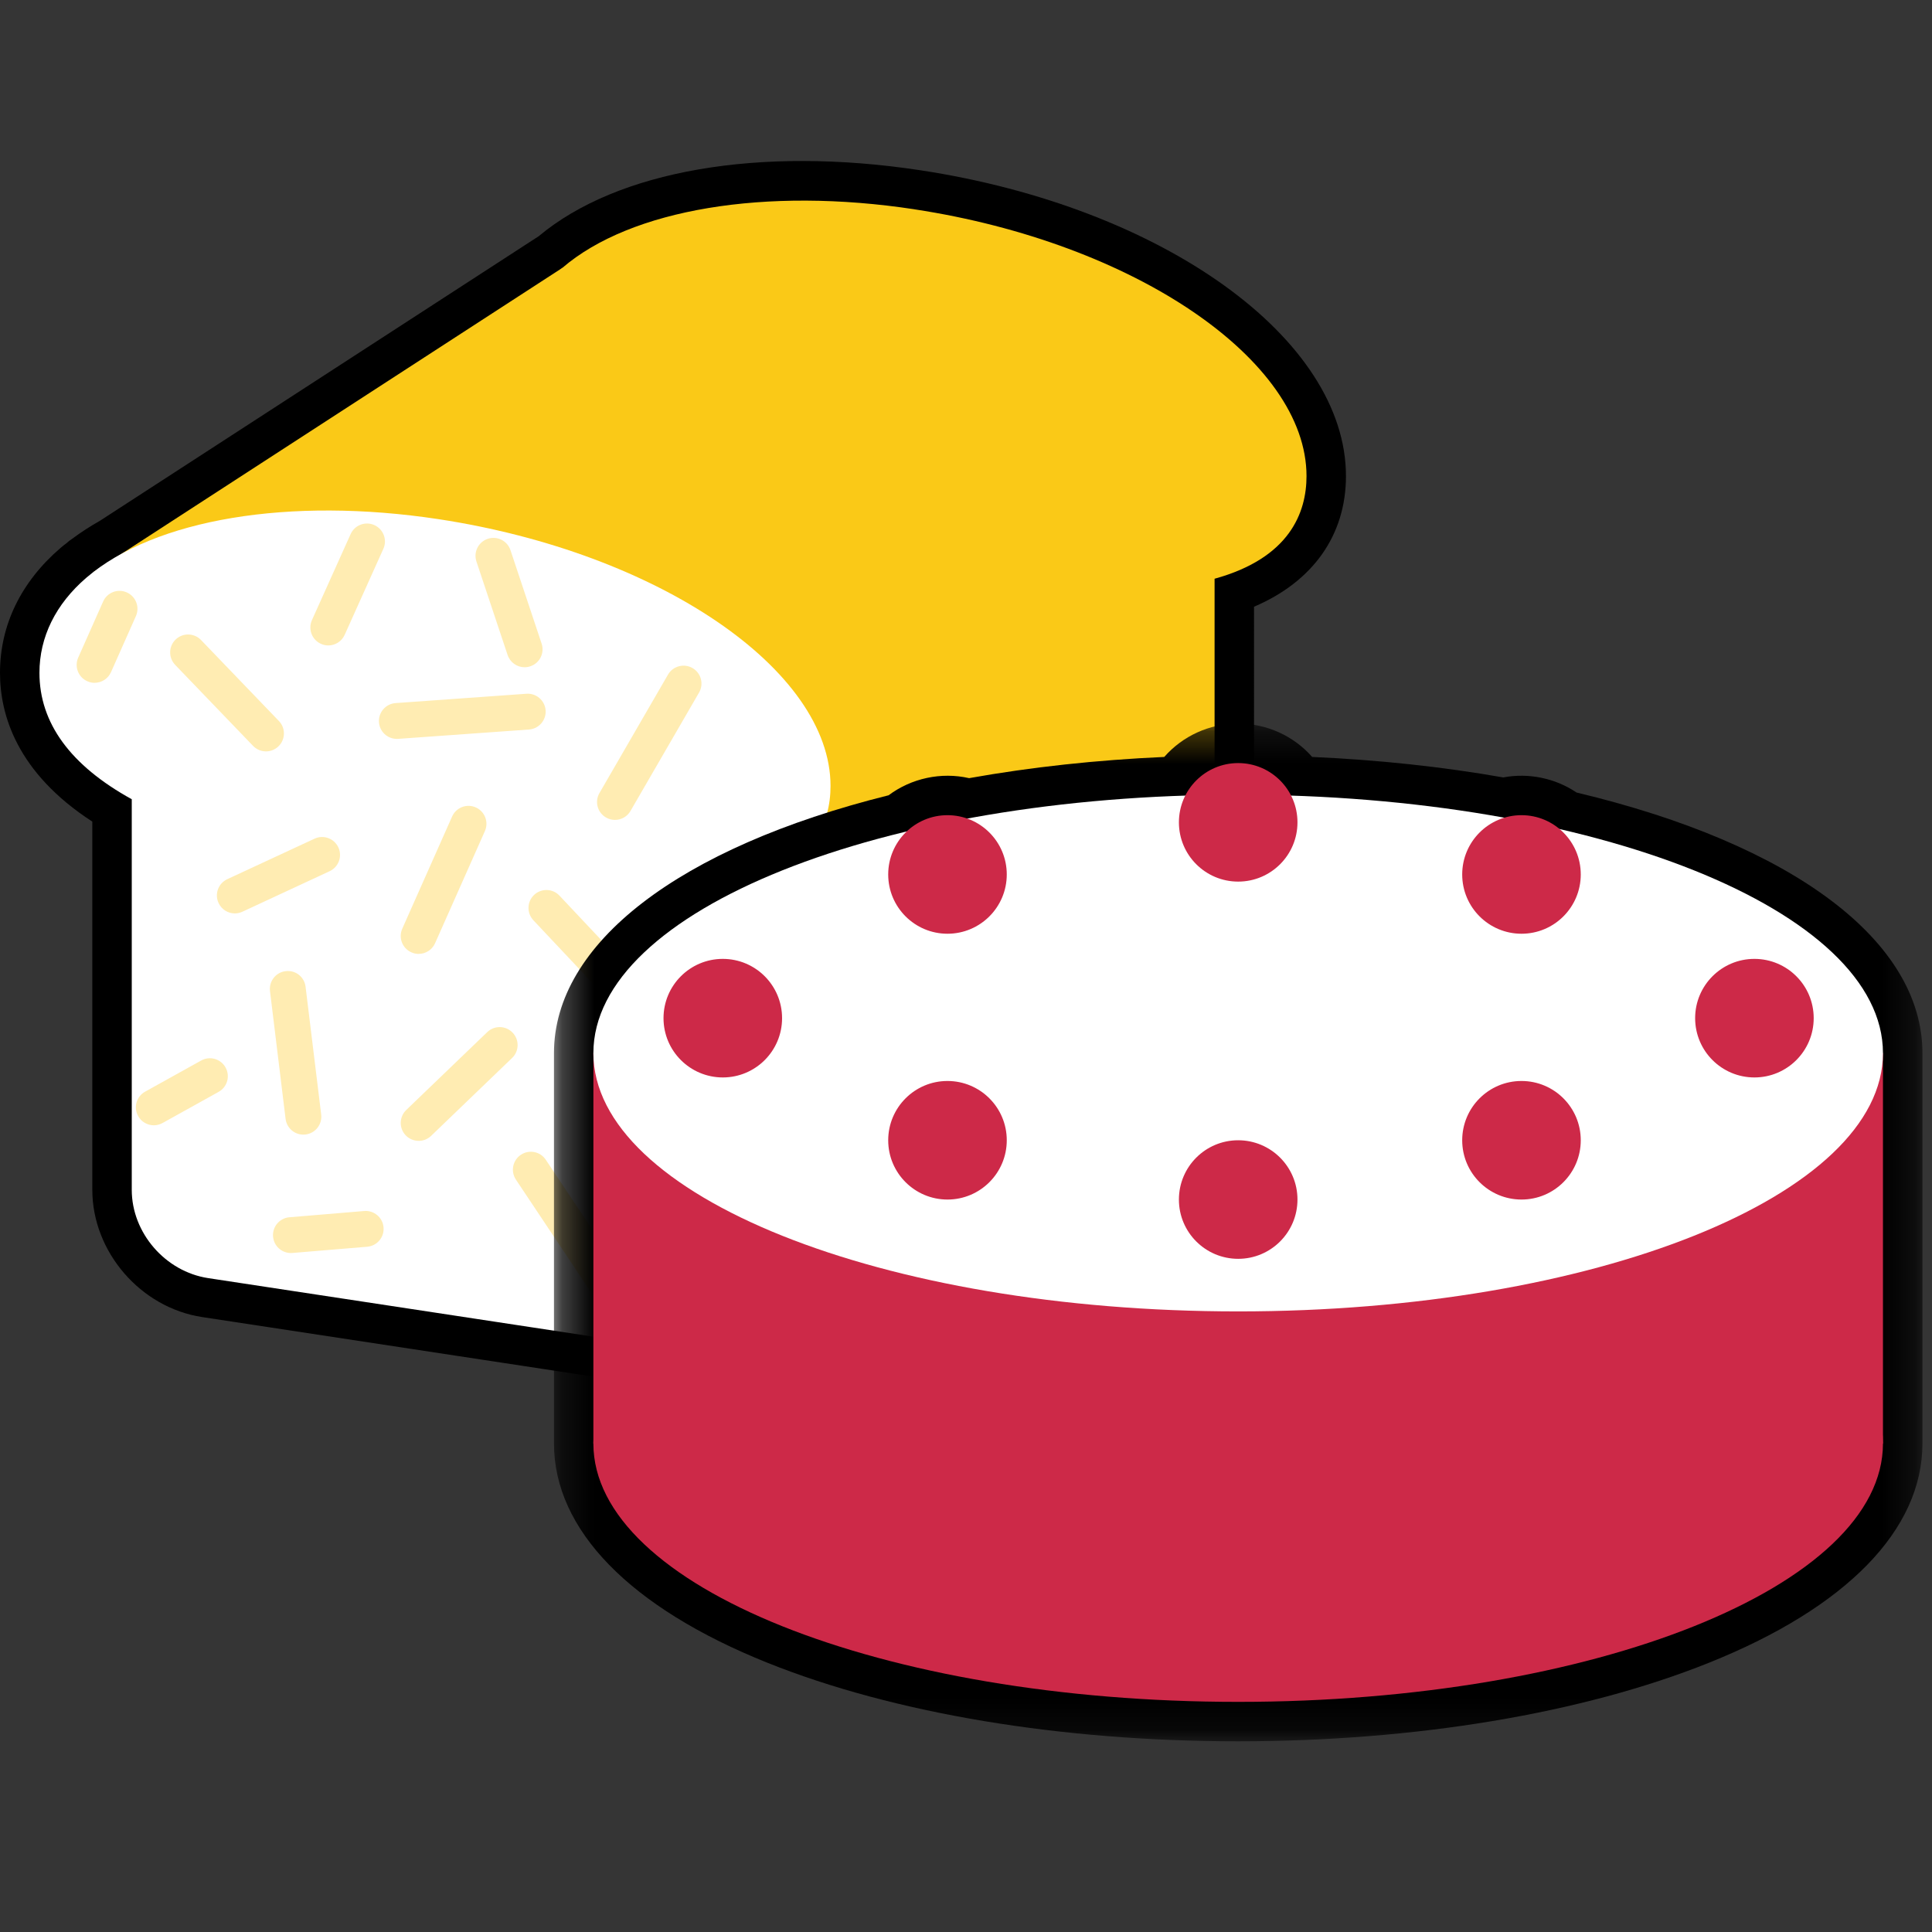
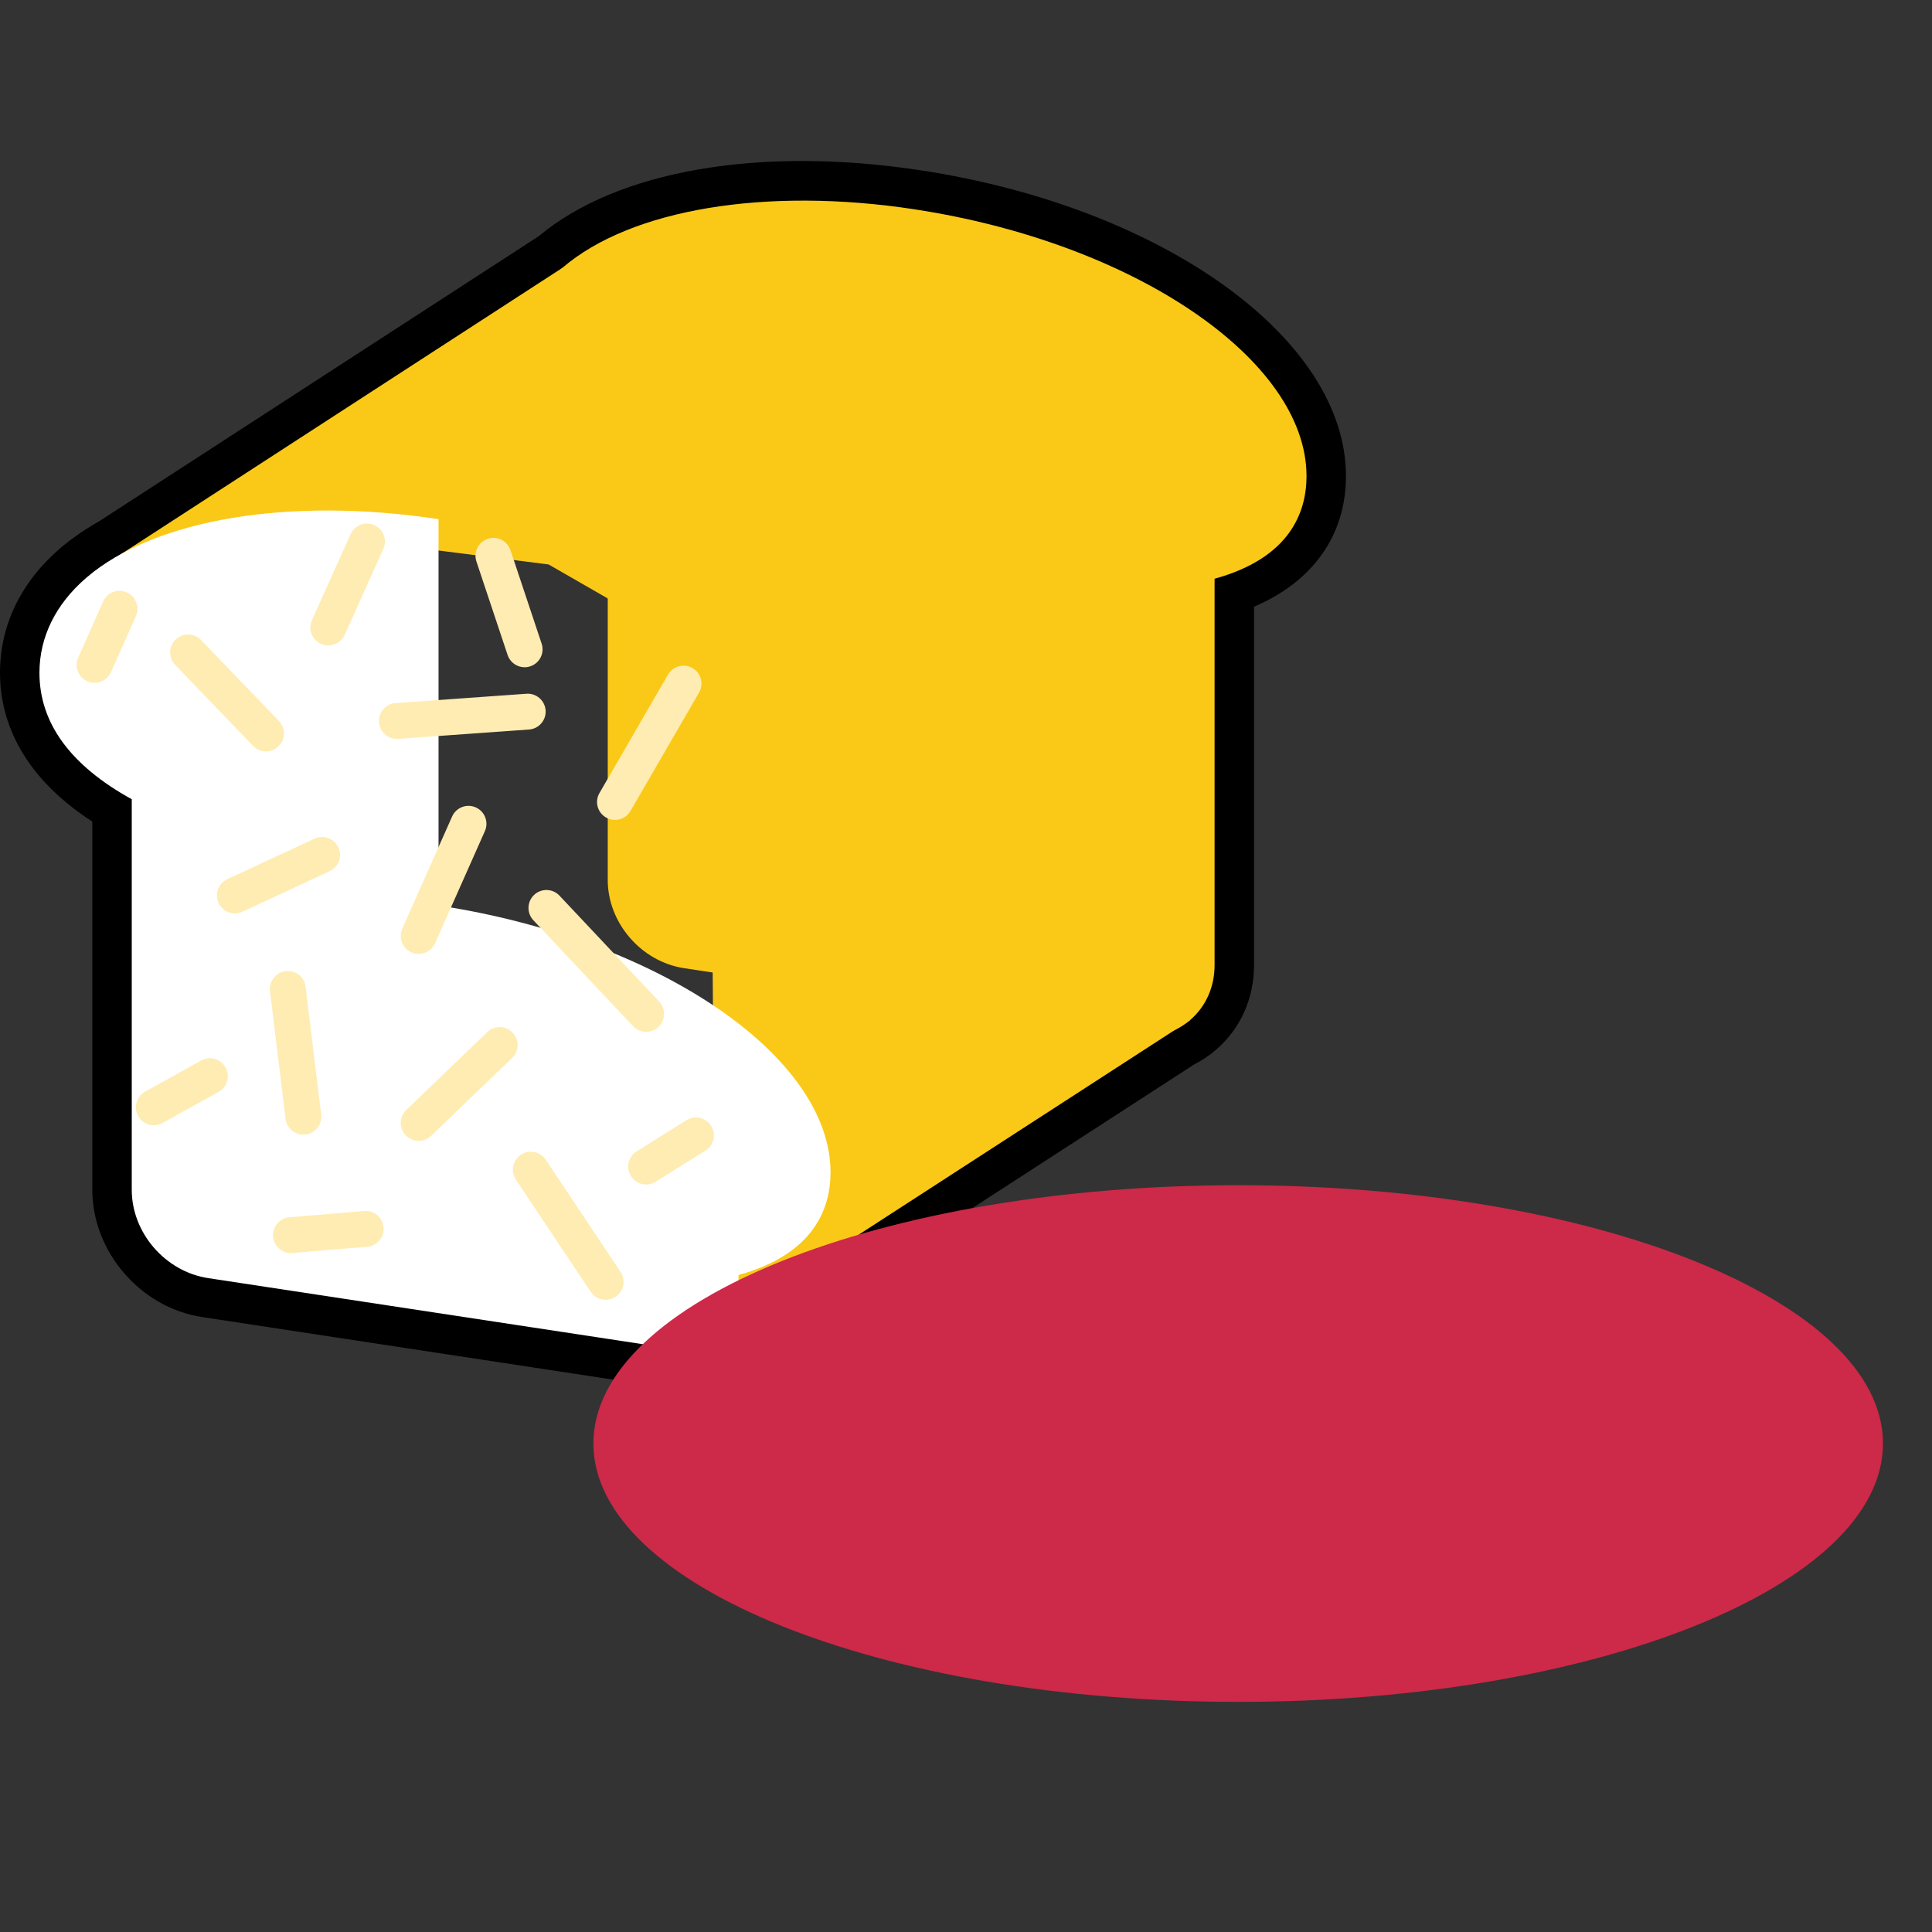
<svg xmlns="http://www.w3.org/2000/svg" xmlns:xlink="http://www.w3.org/1999/xlink" width="60" height="60" viewBox="0 0 60 60">
  <rect x="0" y="0" width="60" height="60" fill="#333333" stroke="none" />
  <defs>
    <path id="prefix__a" d="M0.254 0.258L42.753 0.258 42.753 31.864 0.254 31.864z" />
-     <path id="prefix__c" d="M0 49.079L59.702 49.079 59.702 0 0 0z" />
  </defs>
  <g fill="none" fill-rule="evenodd">
-     <path fill="#FFF" fill-opacity=".01" d="M0 0H60V60H0z" />
    <g transform="translate(0 5)">
      <path fill="#000" d="M3.683 13.716l-.026.02-.082.062-.096.075c-.682.587-1.028 1.267-1.028 2.024 0 .4 0 1.62 2.232 2.85.391.216.634.627.634 1.074v12.131c0 .732.598 1.418 1.332 1.53l13.88 2.11c.32.049.635-.032.85-.217.026-.023.05-.046.072-.07.067-.072.144-.135.227-.19l14.142-9.157c.044-.029.09-.054.139-.077.076-.037.144-.08.202-.13.276-.238.334-.555.334-.78V12.972c0-.551.368-1.035.9-1.18 1.752-.483 1.955-1.377 1.955-2.007 0-1.308-1.09-2.8-2.991-4.094-2.126-1.447-5.018-2.505-8.142-2.98-4.214-.641-8.122-.038-9.956 1.538-.041.036-.085.069-.131.099L4.406 13.25l-.073.044c-.232.128-.449.269-.645.418l-.005.004m17.032 24.34c-.183 0-.37-.013-.553-.04L6.281 35.903c-1.915-.29-3.414-2.026-3.414-3.952V20.516C.517 18.992 0 17.188 0 15.896c0-1.481.65-2.823 1.882-3.881.06-.052.123-.101.188-.15.05-.046.103-.087.16-.125l.014-.009c.268-.2.558-.388.863-.56L16.73 2.336C19.17.293 23.59-.472 28.585.288 36.12 1.433 41.8 5.516 41.8 9.785c0 1.837-1.028 3.278-2.855 4.057V24.97c0 1.043-.421 1.98-1.187 2.638-.2.173-.425.322-.666.445L23.122 37.1c-.049.047-.098.092-.147.134-.617.53-1.42.823-2.26.823" />
      <path fill="#FAC917" d="M28.401 1.5c-4.622-.704-8.814-.006-10.938 1.82-.952.818-1.456 1.839-1.456 2.952 0 1.558.964 2.876 2.867 3.925v12.13c0 1.336 1.043 2.54 2.373 2.741l13.88 2.11c.124.02.248.029.37.029.545 0 1.063-.184 1.462-.527.491-.421.761-1.029.761-1.71V12.973c2.341-.644 2.855-2.065 2.855-3.187 0-3.608-5.347-7.247-12.174-8.285" />
      <path fill="#FAC917" d="M2.897 12.768L17.463 3.32 30.464 11.18 23.393 16.184 17.038 12.53 11.398 11.815 6.551 12.133zM21.884 36.442L36.959 26.68 22.122 23.811 22.206 34.595z" />
-       <path fill="#FFF" d="M13.619 11.123c-4.623-.702-8.815-.005-10.939 1.82-.952.82-1.455 1.84-1.455 2.953 0 1.558.964 2.877 2.867 3.925v12.131c0 1.335 1.042 2.539 2.373 2.741l13.88 2.11c.124.02.247.029.37.029.544 0 1.063-.185 1.462-.528.49-.422.76-1.028.76-1.709V22.597c2.342-.645 2.856-2.066 2.856-3.188 0-3.608-5.348-7.248-12.174-8.286" />
+       <path fill="#FFF" d="M13.619 11.123c-4.623-.702-8.815-.005-10.939 1.82-.952.82-1.455 1.84-1.455 2.953 0 1.558.964 2.877 2.867 3.925v12.131c0 1.335 1.042 2.539 2.373 2.741l13.88 2.11c.124.02.247.029.37.029.544 0 1.063-.185 1.462-.528.49-.422.76-1.028.76-1.709c2.342-.645 2.856-2.066 2.856-3.188 0-3.608-5.348-7.248-12.174-8.286" />
      <path fill="#FFECB2" d="M8.26 18.335c-.146 0-.292-.058-.401-.171l-2.42-2.517c-.212-.221-.206-.574.016-.787.222-.213.574-.206.788.016l2.419 2.516c.213.221.206.574-.015.787-.109.104-.248.156-.386.156M10.195 15.045c-.076 0-.153-.016-.228-.05-.28-.126-.405-.455-.28-.736l1.202-2.672c.126-.28.456-.406.737-.28.28.126.406.456.28.736l-1.202 2.673c-.093.206-.296.329-.509.329M12.324 17.947c-.29 0-.534-.224-.555-.517-.022-.307.21-.573.516-.595l4.064-.29c.306-.022.573.209.596.516.021.306-.21.573-.516.595l-4.064.29-.04.001M16.292 15.722c-.233 0-.45-.148-.528-.381l-.968-2.903c-.097-.292.06-.607.352-.705.292-.097.608.06.705.352l.968 2.904c.097.292-.06.607-.353.704-.058.02-.118.029-.176.029M19.098 20.463c-.095 0-.19-.024-.278-.075-.267-.154-.358-.494-.203-.76l2.128-3.677c.154-.267.496-.357.762-.204.266.154.357.495.203.761l-2.13 3.678c-.103.178-.29.277-.482.277M13.002 24.625c-.076 0-.153-.016-.226-.049-.281-.124-.408-.453-.283-.735l1.548-3.484c.125-.28.455-.408.735-.282.281.125.408.454.283.735l-1.548 3.484c-.092.207-.296.33-.51.33M20.066 27.044c-.148 0-.296-.06-.405-.175l-3.097-3.29c-.21-.225-.2-.577.024-.788.224-.21.577-.2.787.024l3.097 3.29c.21.224.2.577-.024.787-.108.102-.245.152-.382.152M13.002 30.43c-.146 0-.292-.057-.402-.17-.212-.222-.206-.574.016-.788l2.516-2.419c.222-.214.575-.206.787.016.214.221.207.574-.015.787l-2.516 2.42c-.108.103-.247.155-.386.155M7.293 23.367c-.21 0-.411-.12-.505-.323-.13-.279-.009-.61.27-.74l2.71-1.258c.279-.13.61-.008.74.27.13.28.008.611-.271.74l-2.71 1.259c-.076.035-.156.052-.234.052M9.42 30.237c-.277 0-.517-.207-.551-.49l-.484-3.967c-.037-.305.18-.583.485-.62.31-.038.583.18.62.485l.485 3.968c.037.305-.18.583-.486.62-.023.003-.046.004-.068.004M4.777 29.947c-.196 0-.385-.104-.487-.287-.15-.269-.053-.608.216-.757l1.742-.968c.269-.15.608-.052.757.217.15.269.053.608-.216.757l-1.742.968c-.086.047-.178.07-.27.07M9.034 33.914c-.287 0-.53-.22-.554-.51-.026-.307.202-.576.509-.601l2.322-.194c.303-.026.576.202.6.508.027.307-.201.576-.508.602l-2.322.193c-.016.002-.031.002-.047.002M18.809 35.366c-.18 0-.357-.087-.464-.248l-2.323-3.484c-.17-.256-.101-.601.155-.772.256-.17.602-.102.772.154l2.323 3.484c.17.256.101.602-.155.773-.095.063-.202.093-.308.093M20.067 31.786c-.186 0-.367-.093-.473-.262-.163-.261-.084-.605.177-.768l1.548-.968c.261-.163.605-.083.768.178.163.26.084.604-.177.767l-1.549.968c-.091.057-.194.085-.294.085M2.938 16.206c-.076 0-.152-.016-.226-.049-.281-.124-.408-.453-.283-.735l.774-1.741c.125-.282.455-.409.735-.283.281.125.408.454.283.735l-.774 1.742c-.092.208-.296.33-.51.33" />
      <g transform="translate(16.95 17.214)">
        <mask id="prefix__b" fill="#fff">
          <use xlink:href="#prefix__a" />
        </mask>
-         <path fill="#000" d="M12.475 4.327c-.2 0-.34.092-.422.17l-.237.224-.318.077c-5.342 1.285-8.793 3.52-8.793 5.692v12.126c0 3.215 7.72 6.798 18.799 6.798 11.078 0 18.799-3.583 18.799-6.798V10.49c0-2.191-3.654-4.507-9.093-5.763l-.287-.066-.226-.19c-.078-.066-.21-.144-.395-.144-.06 0-.12.009-.178.027l-.282.085-.29-.053c-2.036-.37-4.204-.595-6.447-.667l-.725-.024-.328-.647c-.083-.164-.27-.339-.548-.339s-.466.175-.549.339l-.328.647-.725.024c-2.295.074-4.512.308-6.59.694l-.323.06-.31-.11c-.07-.024-.136-.036-.204-.036m9.029 27.537c-5.501 0-10.692-.865-14.615-2.437C2.61 27.712.254 25.294.254 22.617V10.49c0-3.4 3.878-6.383 10.392-8.006.707-.528 1.63-.73 2.501-.532 1.929-.344 3.963-.565 6.06-.659C19.78.642 20.608.258 21.504.258c.895 0 1.723.384 2.296 1.035 2.052.091 4.045.305 5.935.637.788-.15 1.617.024 2.277.469 6.732 1.604 10.741 4.619 10.741 8.09v12.127c0 2.678-2.356 5.096-6.634 6.81-3.924 1.573-9.114 2.438-14.615 2.438" mask="url(#prefix__b)" />
      </g>
      <path fill="#CD2948" d="M58.477 39.83c0 4.431-8.965 8.023-20.024 8.023-11.06 0-20.025-3.592-20.025-8.023 0-4.43 8.966-8.022 20.025-8.022S58.477 35.4 58.477 39.83" />
      <mask id="prefix__d" fill="#fff">
        <use xlink:href="#prefix__c" />
      </mask>
      <path fill="#CD2948" d="M18.428 39.831L58.477 39.831 58.477 27.704 18.428 27.704z" mask="url(#prefix__d)" />
-       <path fill="#FFF" d="M58.477 27.704c0 4.43-8.965 8.023-20.024 8.023-11.06 0-20.025-3.592-20.025-8.023 0-4.431 8.966-8.023 20.025-8.023s20.024 3.592 20.024 8.023" mask="url(#prefix__d)" />
      <path fill="#CD2948" d="M24.288 26.62c0 1.017-.824 1.841-1.84 1.841-1.017 0-1.842-.824-1.842-1.841s.825-1.841 1.841-1.841c1.017 0 1.841.824 1.841 1.841M31.266 22.157c0 1.017-.825 1.841-1.841 1.841-1.017 0-1.841-.824-1.841-1.841s.824-1.841 1.84-1.841c1.017 0 1.842.824 1.842 1.841M49.092 22.157c0 1.017-.824 1.841-1.84 1.841-1.017 0-1.842-.824-1.842-1.841s.825-1.841 1.841-1.841c1.017 0 1.841.824 1.841 1.841M31.266 30.412c0 1.017-.825 1.841-1.841 1.841-1.017 0-1.841-.824-1.841-1.84 0-1.018.824-1.842 1.84-1.842 1.017 0 1.842.824 1.842 1.841M49.092 30.412c0 1.017-.824 1.841-1.84 1.841-1.017 0-1.842-.824-1.842-1.84 0-1.018.825-1.842 1.841-1.842 1.017 0 1.841.824 1.841 1.841M40.294 32.253c0 1.017-.825 1.841-1.841 1.841-1.017 0-1.841-.824-1.841-1.84 0-1.018.824-1.842 1.84-1.842 1.017 0 1.842.824 1.842 1.841M40.294 20.539c0 1.016-.825 1.84-1.841 1.84-1.017 0-1.841-.824-1.841-1.84 0-1.017.824-1.841 1.84-1.841 1.017 0 1.842.824 1.842 1.84M56.326 26.62c0 1.017-.824 1.841-1.841 1.841s-1.841-.824-1.841-1.841.824-1.841 1.84-1.841c1.018 0 1.842.824 1.842 1.841" mask="url(#prefix__d)" />
    </g>
  </g>
</svg>